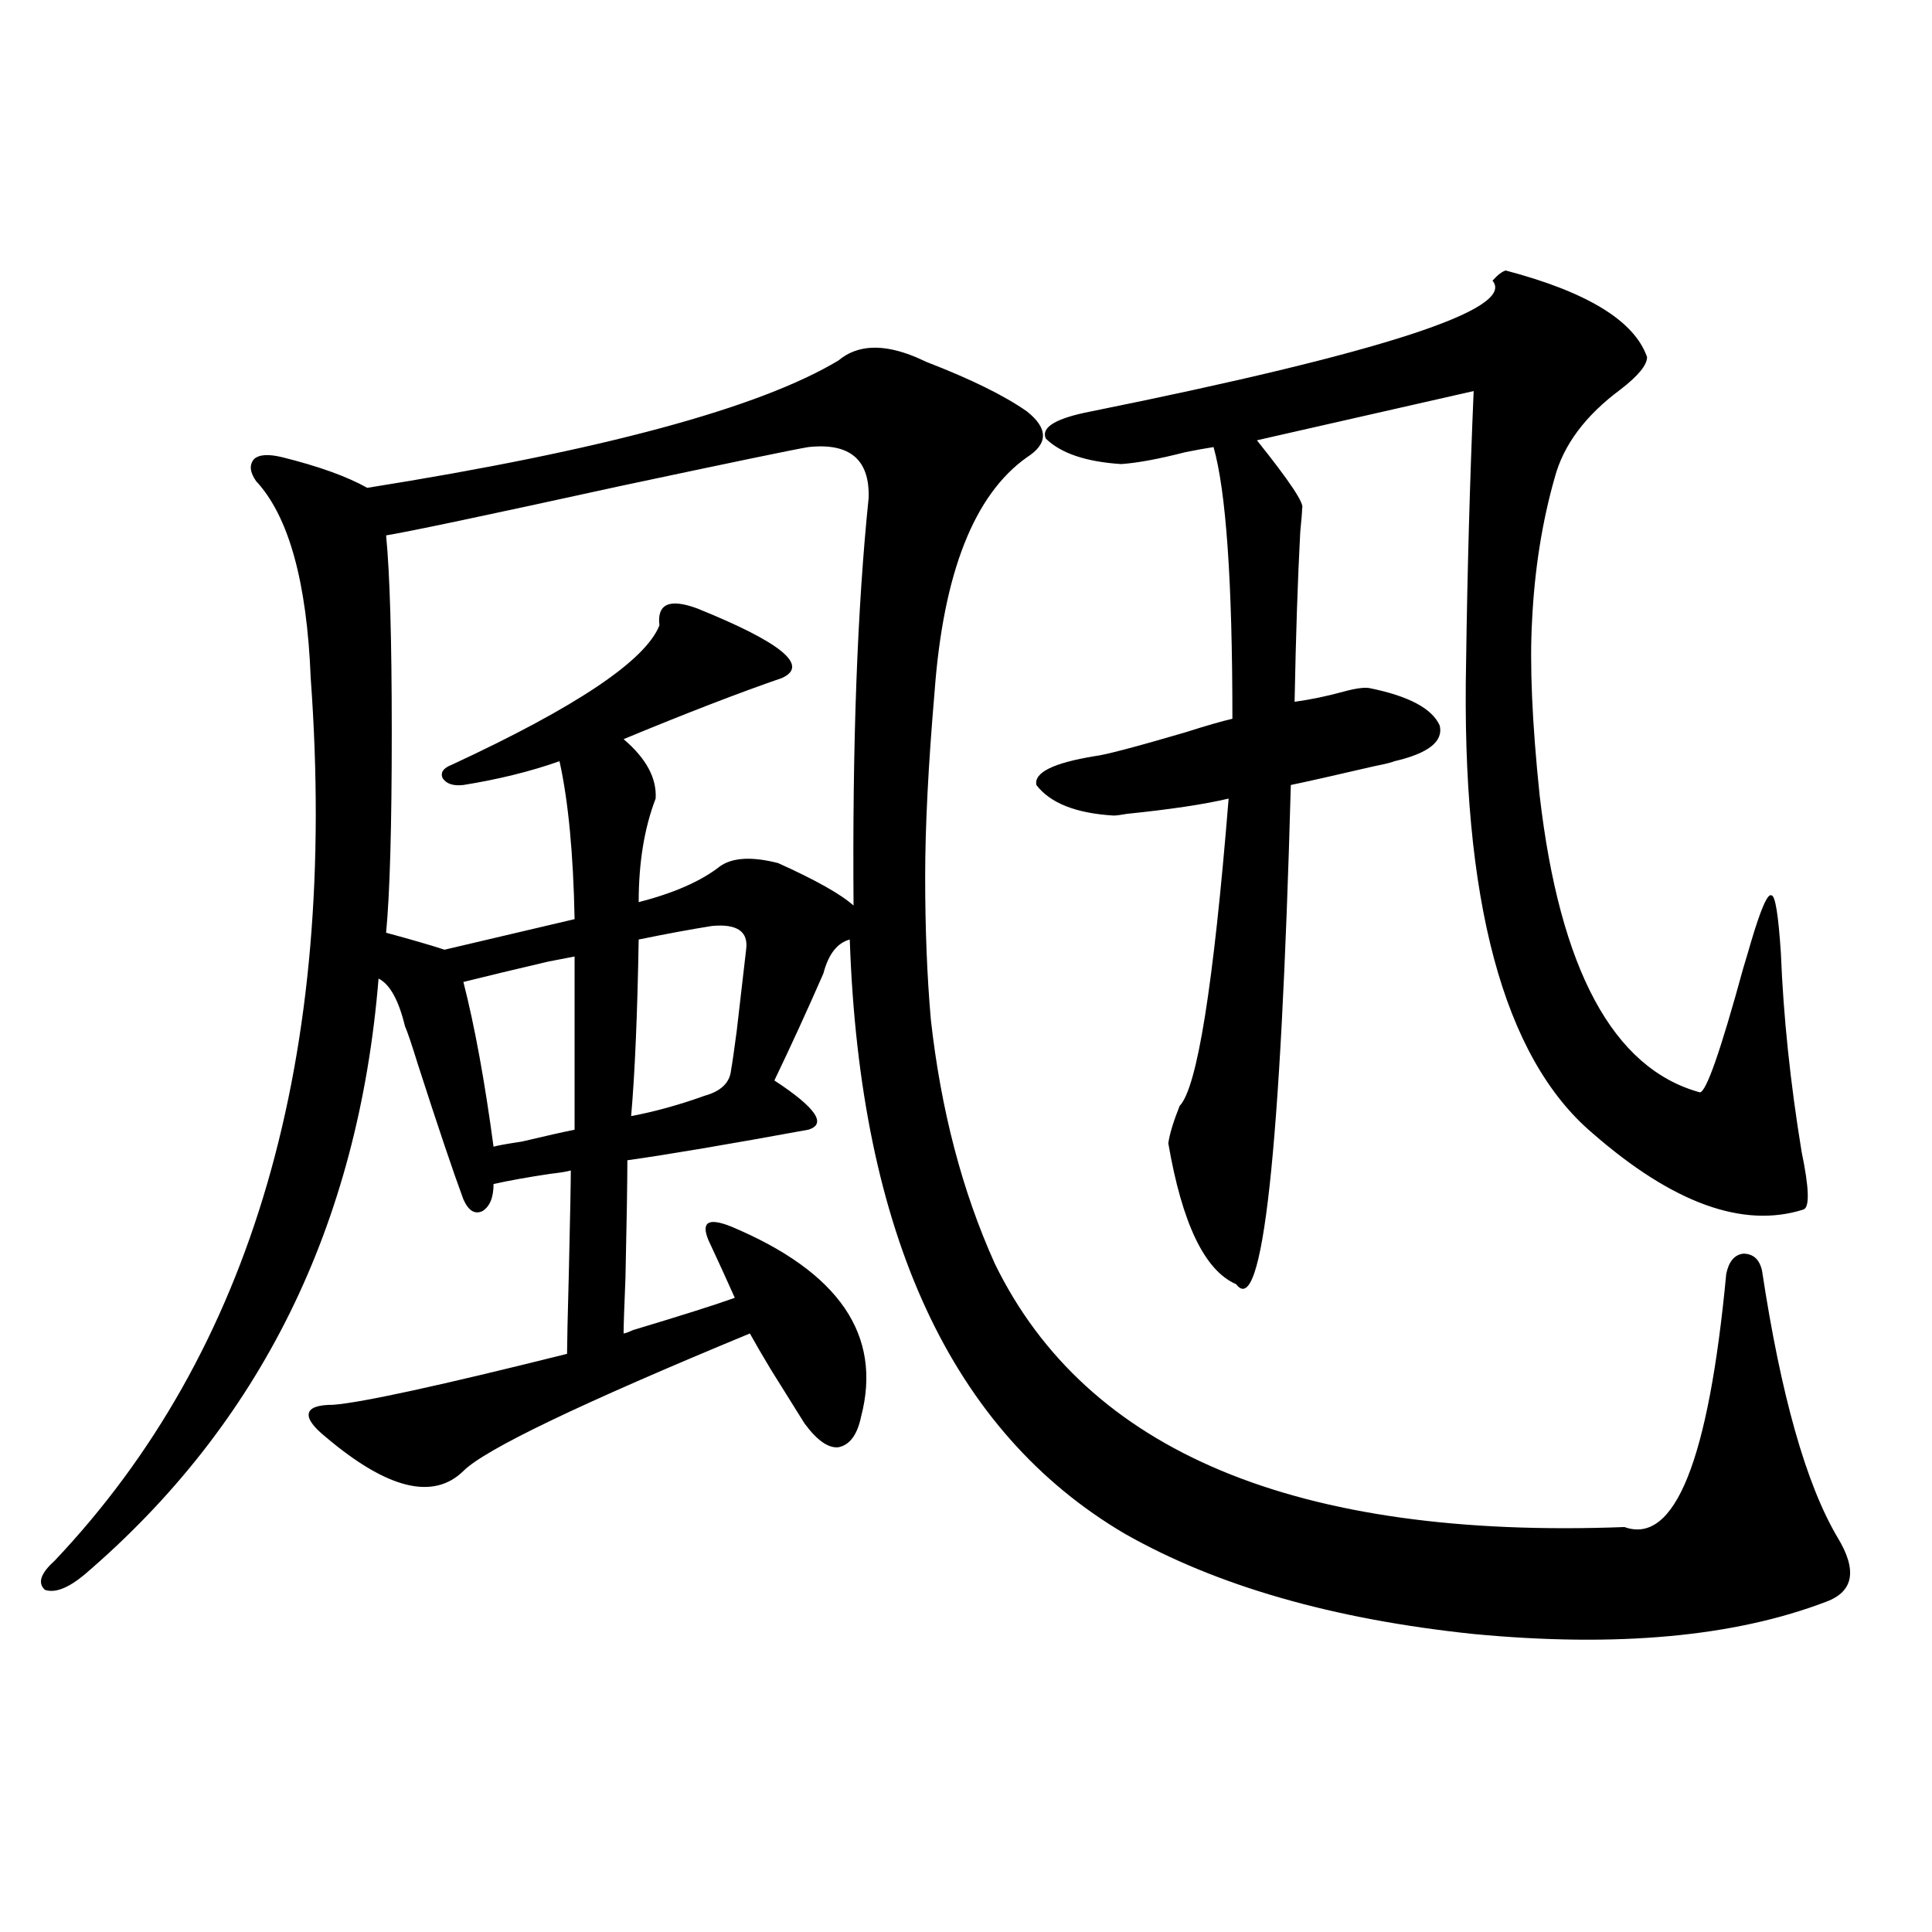
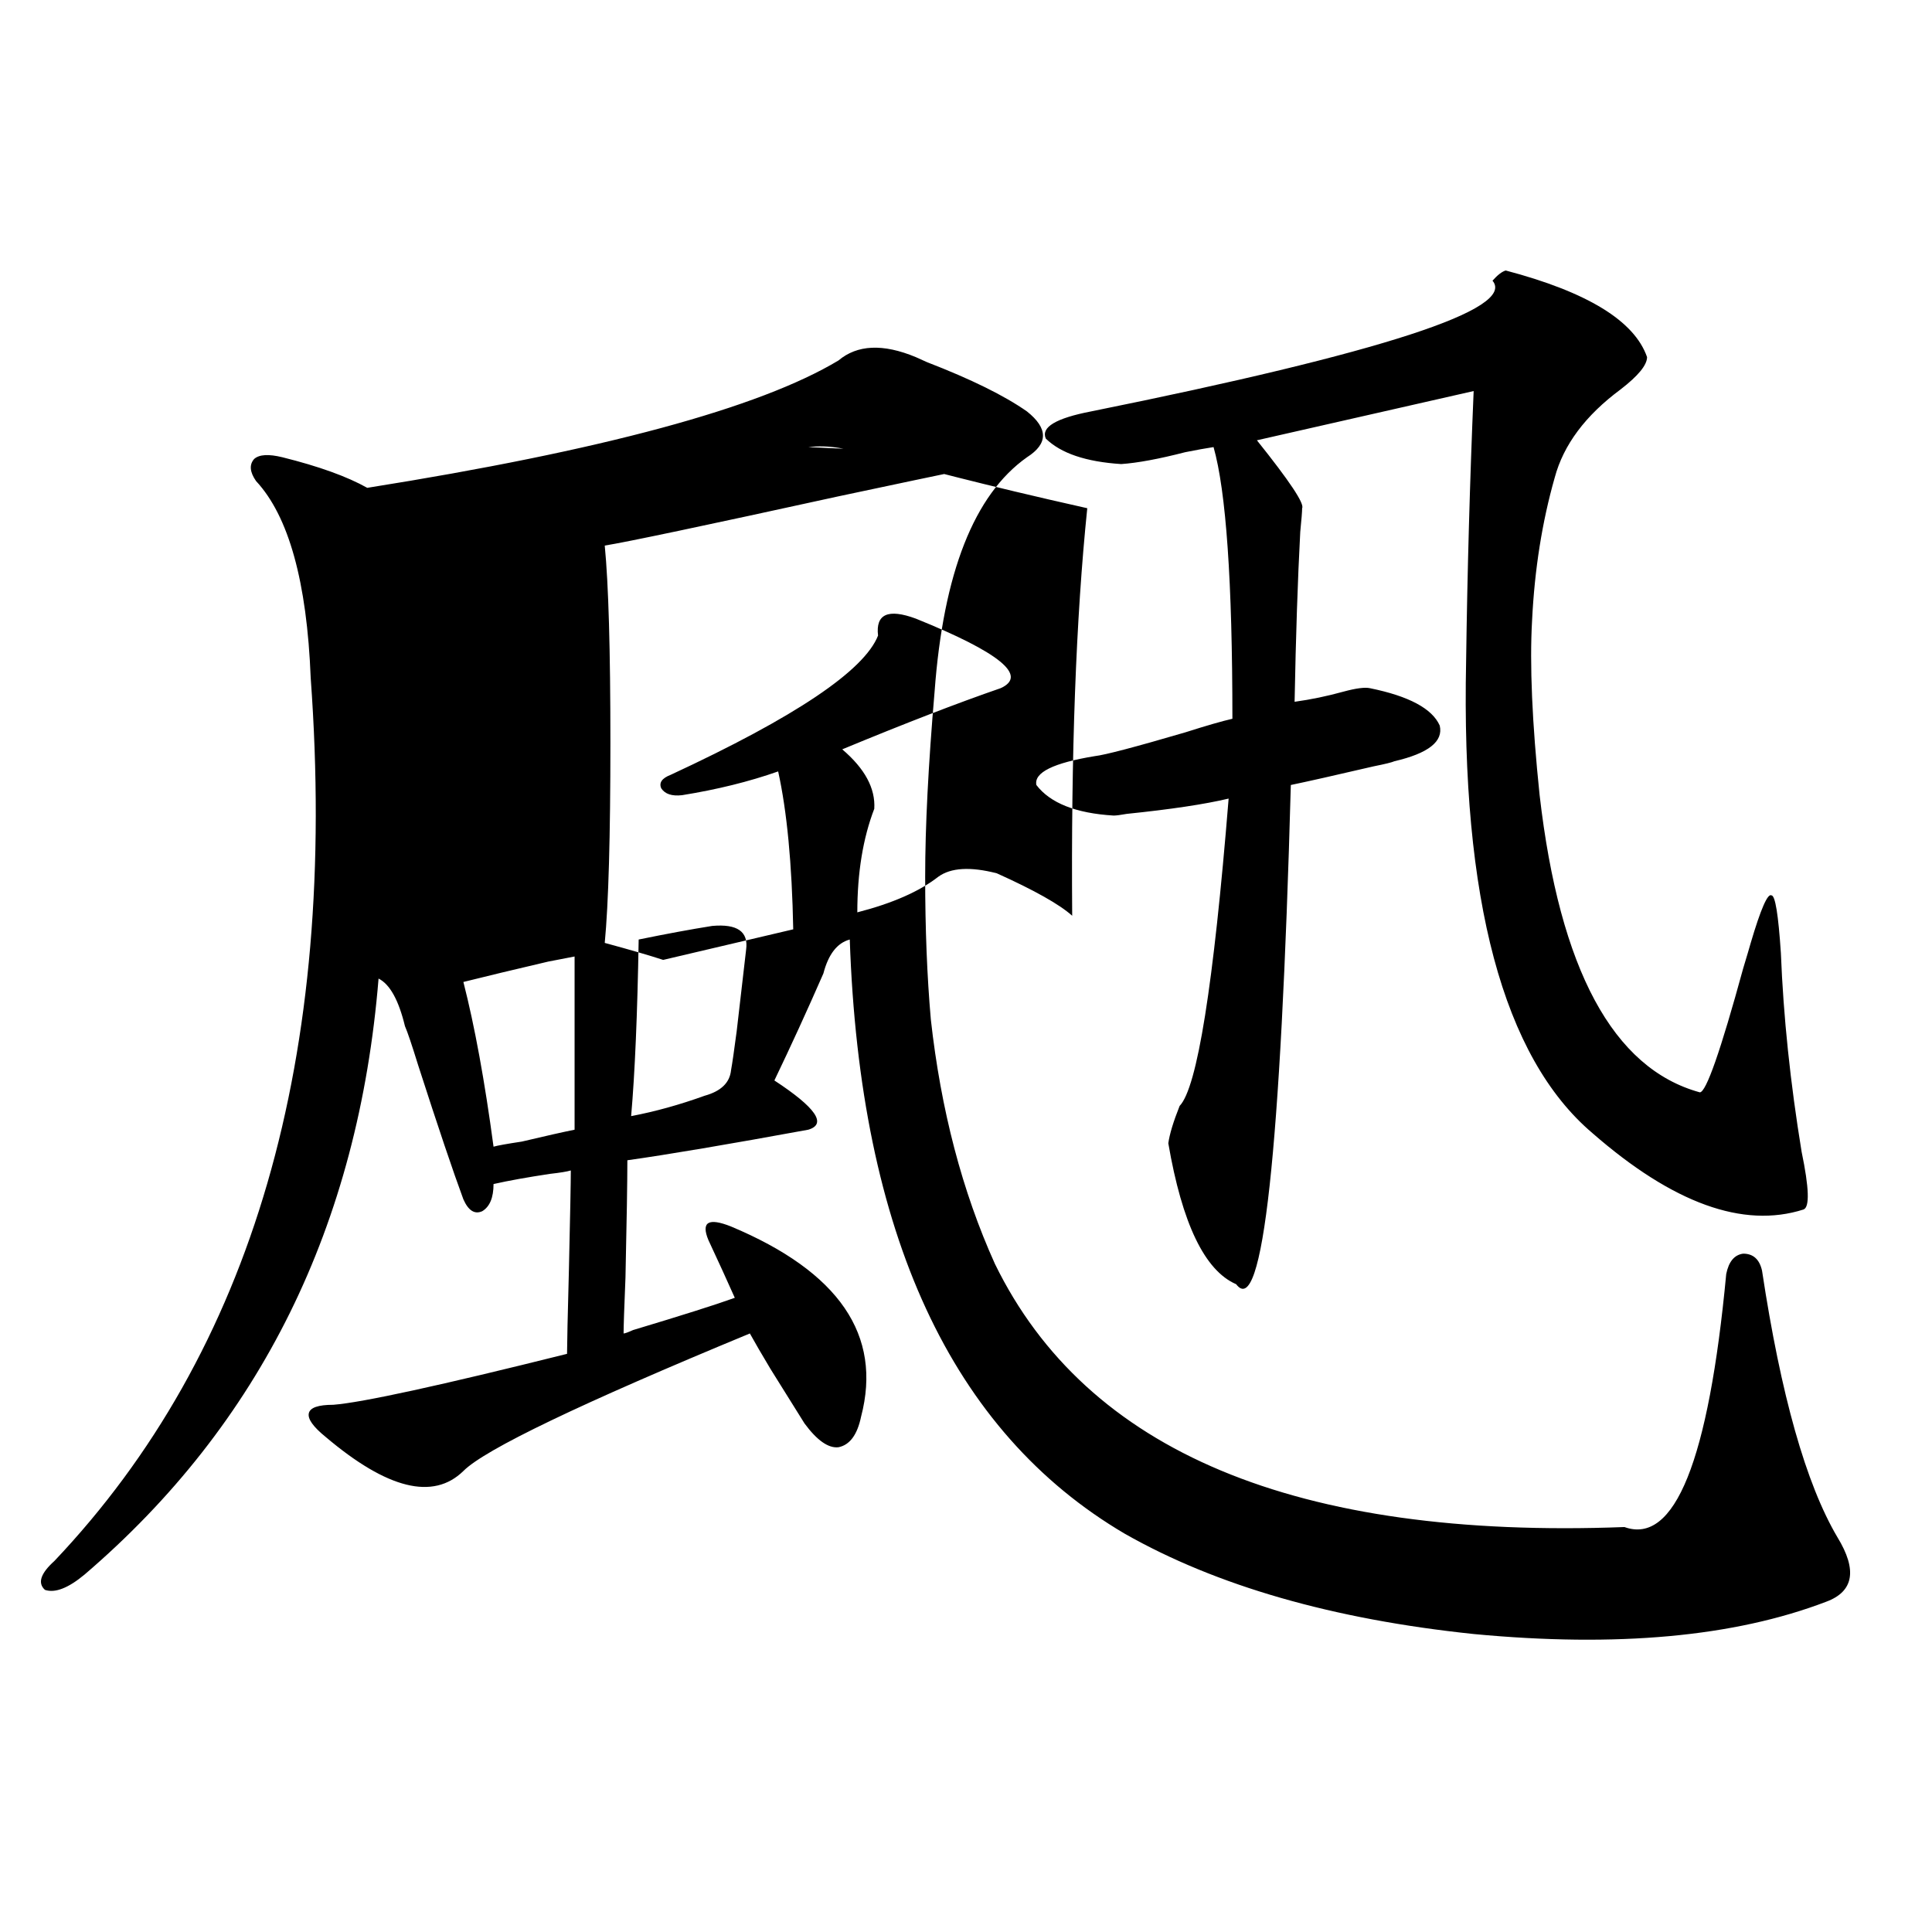
<svg xmlns="http://www.w3.org/2000/svg" version="1.1" id="图层_1" x="0px" y="0px" width="1000px" height="1000px" viewBox="0 0 1000 1000" enable-background="new 0 0 1000 1000" xml:space="preserve">
-   <path d="M531.548,236.684c-27.316,19.336-43.261,59.766-47.804,121.289c-3.262,38.095-4.878,70.024-4.878,95.801  c0,26.958,0.976,51.567,2.927,73.828c5.198,46.884,16.25,89.071,33.17,126.563c47.469,97.271,156.094,142.685,325.846,136.23  c26.006,9.38,43.566-34.277,52.682-130.957c1.296-6.44,4.223-9.956,8.78-10.547c5.198,0,8.445,2.938,9.756,8.789  c9.756,64.462,22.759,110.454,39.023,137.988c10.396,17.001,8.445,28.125-5.854,33.398c-47.483,18.155-108.29,23.73-182.435,16.699  c-72.849-7.622-133.015-24.911-180.483-51.855c-89.754-52.734-137.237-155.265-142.436-307.617  c-6.509,1.758-11.066,7.622-13.658,17.578c-8.46,19.336-16.92,37.793-25.365,55.371c21.463,14.063,27.316,22.563,17.561,25.488  c-41.63,7.622-72.849,12.896-93.656,15.82c0,11.138-0.335,31.353-0.976,60.645c-0.655,15.82-0.976,25.488-0.976,29.004  c0.641,0,2.271-0.577,4.878-1.758c25.365-7.608,42.926-13.184,52.682-16.699c-3.902-8.789-8.46-18.745-13.658-29.883  c-1.951-4.683-1.951-7.608,0-8.789c1.951-1.167,5.854-0.577,11.707,1.758c55.929,23.442,78.367,56.25,67.315,98.438  c-1.951,9.38-5.854,14.653-11.707,15.82c-5.213,0.591-11.066-3.516-17.561-12.305c-3.262-5.273-9.115-14.64-17.561-28.125  c-4.558-7.608-8.14-13.761-10.731-18.457c-87.803,36.337-137.237,60.067-148.289,71.191c-15.609,15.243-39.358,9.38-71.218-17.578  c-6.509-5.273-9.436-9.366-8.78-12.305c0.641-2.925,4.878-4.395,12.683-4.395c14.954-1.167,55.273-9.956,120.973-26.367  c0-4.683,0.32-19.336,0.976-43.945c0.641-28.125,0.976-45.112,0.976-50.977c-1.951,0.591-5.533,1.181-10.731,1.758  c-11.707,1.758-21.463,3.516-29.268,5.273c0,7.031-1.951,11.728-5.854,14.063c-3.902,1.758-7.164-0.288-9.756-6.152  c-5.213-14.063-13.018-37.202-23.414-69.434c-3.262-10.547-5.533-17.276-6.829-20.215c-3.262-13.472-7.805-21.671-13.658-24.609  c-10.411,127.743-61.142,230.575-152.191,308.496c-8.46,7.031-15.289,9.668-20.487,7.91c-3.902-3.516-2.286-8.487,4.878-14.941  c102.757-108.394,146.979-260.733,132.68-457.031c-1.951-49.796-11.387-83.784-28.292-101.953  c-3.262-4.683-3.582-8.487-0.976-11.426c2.592-2.335,7.47-2.637,14.634-0.879c18.856,4.696,33.49,9.97,43.901,15.82  c121.613-19.336,202.922-41.309,243.896-65.918c9.756-8.198,23.079-8.789,39.999-1.758c1.296,0.591,3.247,1.47,5.854,2.637  c22.759,8.789,39.999,17.29,51.706,25.488C542.6,221.742,542.6,229.652,531.548,236.684z M418.38,231.41  c-7.164,1.181-39.679,7.91-97.559,20.215c-69.602,15.243-109.921,23.73-120.973,25.488c1.951,19.927,2.927,53.915,2.927,101.953  c0,48.642-0.976,83.208-2.927,103.711c13.003,3.516,23.079,6.454,30.243,8.789c17.561-4.093,39.999-9.366,67.315-15.82  c-0.655-33.976-3.262-61.222-7.805-81.738c-14.969,5.273-31.554,9.38-49.755,12.305c-5.213,0.591-8.78-0.577-10.731-3.516  c-1.311-2.925,0.32-5.273,4.878-7.031c64.389-29.883,100.15-53.901,107.314-72.07c-1.311-11.124,5.198-14.063,19.512-8.789  c43.566,17.578,58.2,29.595,43.901,36.035c-22.118,7.622-49.435,18.169-81.949,31.641c11.707,9.97,17.226,20.215,16.585,30.762  c-5.854,15.243-8.78,33.11-8.78,53.613c18.201-4.683,32.194-10.835,41.95-18.457c6.494-4.683,16.585-5.273,30.243-1.758  c19.512,8.789,32.515,16.122,39.023,21.973c-0.655-83.784,1.951-154.097,7.805-210.938  C450.239,237.864,439.843,229.075,418.38,231.41z M297.407,495.082c-3.262,0.591-7.805,1.47-13.658,2.637  c-17.561,4.106-32.194,7.622-43.901,10.547c5.854,22.852,11.052,51.278,15.609,85.254c1.951-0.577,6.829-1.456,14.634-2.637  c12.348-2.925,21.463-4.972,27.316-6.152V495.082z M368.625,479.262c-11.066,1.758-23.749,4.106-38.048,7.031  c-0.655,38.672-1.951,69.146-3.902,91.406c12.348-2.335,25.03-5.851,38.048-10.547c8.445-2.335,13.003-6.729,13.658-13.184  c0.641-3.516,1.616-10.245,2.927-20.215c1.951-16.987,3.567-31.05,4.878-42.188C387.481,482.2,381.628,478.095,368.625,479.262z   M779.347,140.004c42.271,11.138,66.66,26.079,73.169,44.824c0,4.106-4.558,9.668-13.658,16.699  c-18.216,13.485-29.603,28.716-34.146,45.703c-6.509,22.852-10.411,47.461-11.707,73.828c-1.311,22.852,0,53.036,3.902,90.527  c10.396,90.239,38.048,141.504,82.925,153.809c3.247,0,10.731-21.382,22.438-64.16c1.951-6.44,3.247-10.835,3.902-13.184  c5.198-17.578,8.78-25.776,10.731-24.609c1.951,0,3.567,9.97,4.878,29.883c1.296,32.821,4.878,67.099,10.731,102.832  c3.902,18.759,4.223,28.716,0.976,29.883c-31.219,9.97-67.65-3.214-109.266-39.551c-46.188-39.249-67.971-120.698-65.364-244.336  c0.641-46.87,1.951-93.452,3.902-139.746l-112.192,25.488c16.905,21.094,24.71,32.821,23.414,35.156  c0,1.758-0.335,5.864-0.976,12.305c-1.311,24.609-2.286,53.915-2.927,87.891c8.445-1.167,16.905-2.925,25.365-5.273  c6.494-1.758,11.052-2.335,13.658-1.758c20.152,4.106,32.194,10.547,36.097,19.336c1.951,8.212-5.854,14.364-23.414,18.457  c-1.311,0.591-4.878,1.47-10.731,2.637c-20.167,4.696-34.48,7.91-42.926,9.668c-5.213,190.435-14.634,276.567-28.292,258.398  c-16.265-7.031-27.972-31.339-35.121-72.949c0.641-4.683,2.592-11.124,5.854-19.336c9.101-9.366,17.561-62.402,25.365-159.082  c-12.362,2.938-29.923,5.575-52.682,7.91c-3.262,0.591-5.533,0.879-6.829,0.879c-19.512-1.167-32.85-6.44-39.999-15.82  c-1.311-6.44,8.78-11.426,30.243-14.941c5.198-0.577,20.808-4.683,46.828-12.305c11.052-3.516,19.177-5.851,24.39-7.031  c0-70.89-3.262-117.773-9.756-140.625c-3.902,0.591-8.78,1.47-14.634,2.637c-13.658,3.516-24.725,5.575-33.17,6.152  c-18.216-1.167-31.219-5.562-39.023-13.184c-2.606-5.851,5.198-10.547,23.414-14.063c150.881-30.46,220.147-53.022,207.8-67.676  C775.109,142.353,777.396,140.595,779.347,140.004z" />
+   <path d="M531.548,236.684c-27.316,19.336-43.261,59.766-47.804,121.289c-3.262,38.095-4.878,70.024-4.878,95.801  c0,26.958,0.976,51.567,2.927,73.828c5.198,46.884,16.25,89.071,33.17,126.563c47.469,97.271,156.094,142.685,325.846,136.23  c26.006,9.38,43.566-34.277,52.682-130.957c1.296-6.44,4.223-9.956,8.78-10.547c5.198,0,8.445,2.938,9.756,8.789  c9.756,64.462,22.759,110.454,39.023,137.988c10.396,17.001,8.445,28.125-5.854,33.398c-47.483,18.155-108.29,23.73-182.435,16.699  c-72.849-7.622-133.015-24.911-180.483-51.855c-89.754-52.734-137.237-155.265-142.436-307.617  c-6.509,1.758-11.066,7.622-13.658,17.578c-8.46,19.336-16.92,37.793-25.365,55.371c21.463,14.063,27.316,22.563,17.561,25.488  c-41.63,7.622-72.849,12.896-93.656,15.82c0,11.138-0.335,31.353-0.976,60.645c-0.655,15.82-0.976,25.488-0.976,29.004  c0.641,0,2.271-0.577,4.878-1.758c25.365-7.608,42.926-13.184,52.682-16.699c-3.902-8.789-8.46-18.745-13.658-29.883  c-1.951-4.683-1.951-7.608,0-8.789c1.951-1.167,5.854-0.577,11.707,1.758c55.929,23.442,78.367,56.25,67.315,98.438  c-1.951,9.38-5.854,14.653-11.707,15.82c-5.213,0.591-11.066-3.516-17.561-12.305c-3.262-5.273-9.115-14.64-17.561-28.125  c-4.558-7.608-8.14-13.761-10.731-18.457c-87.803,36.337-137.237,60.067-148.289,71.191c-15.609,15.243-39.358,9.38-71.218-17.578  c-6.509-5.273-9.436-9.366-8.78-12.305c0.641-2.925,4.878-4.395,12.683-4.395c14.954-1.167,55.273-9.956,120.973-26.367  c0-4.683,0.32-19.336,0.976-43.945c0.641-28.125,0.976-45.112,0.976-50.977c-1.951,0.591-5.533,1.181-10.731,1.758  c-11.707,1.758-21.463,3.516-29.268,5.273c0,7.031-1.951,11.728-5.854,14.063c-3.902,1.758-7.164-0.288-9.756-6.152  c-5.213-14.063-13.018-37.202-23.414-69.434c-3.262-10.547-5.533-17.276-6.829-20.215c-3.262-13.472-7.805-21.671-13.658-24.609  c-10.411,127.743-61.142,230.575-152.191,308.496c-8.46,7.031-15.289,9.668-20.487,7.91c-3.902-3.516-2.286-8.487,4.878-14.941  c102.757-108.394,146.979-260.733,132.68-457.031c-1.951-49.796-11.387-83.784-28.292-101.953  c-3.262-4.683-3.582-8.487-0.976-11.426c2.592-2.335,7.47-2.637,14.634-0.879c18.856,4.696,33.49,9.97,43.901,15.82  c121.613-19.336,202.922-41.309,243.896-65.918c9.756-8.198,23.079-8.789,39.999-1.758c1.296,0.591,3.247,1.47,5.854,2.637  c22.759,8.789,39.999,17.29,51.706,25.488C542.6,221.742,542.6,229.652,531.548,236.684z c-7.164,1.181-39.679,7.91-97.559,20.215c-69.602,15.243-109.921,23.73-120.973,25.488c1.951,19.927,2.927,53.915,2.927,101.953  c0,48.642-0.976,83.208-2.927,103.711c13.003,3.516,23.079,6.454,30.243,8.789c17.561-4.093,39.999-9.366,67.315-15.82  c-0.655-33.976-3.262-61.222-7.805-81.738c-14.969,5.273-31.554,9.38-49.755,12.305c-5.213,0.591-8.78-0.577-10.731-3.516  c-1.311-2.925,0.32-5.273,4.878-7.031c64.389-29.883,100.15-53.901,107.314-72.07c-1.311-11.124,5.198-14.063,19.512-8.789  c43.566,17.578,58.2,29.595,43.901,36.035c-22.118,7.622-49.435,18.169-81.949,31.641c11.707,9.97,17.226,20.215,16.585,30.762  c-5.854,15.243-8.78,33.11-8.78,53.613c18.201-4.683,32.194-10.835,41.95-18.457c6.494-4.683,16.585-5.273,30.243-1.758  c19.512,8.789,32.515,16.122,39.023,21.973c-0.655-83.784,1.951-154.097,7.805-210.938  C450.239,237.864,439.843,229.075,418.38,231.41z M297.407,495.082c-3.262,0.591-7.805,1.47-13.658,2.637  c-17.561,4.106-32.194,7.622-43.901,10.547c5.854,22.852,11.052,51.278,15.609,85.254c1.951-0.577,6.829-1.456,14.634-2.637  c12.348-2.925,21.463-4.972,27.316-6.152V495.082z M368.625,479.262c-11.066,1.758-23.749,4.106-38.048,7.031  c-0.655,38.672-1.951,69.146-3.902,91.406c12.348-2.335,25.03-5.851,38.048-10.547c8.445-2.335,13.003-6.729,13.658-13.184  c0.641-3.516,1.616-10.245,2.927-20.215c1.951-16.987,3.567-31.05,4.878-42.188C387.481,482.2,381.628,478.095,368.625,479.262z   M779.347,140.004c42.271,11.138,66.66,26.079,73.169,44.824c0,4.106-4.558,9.668-13.658,16.699  c-18.216,13.485-29.603,28.716-34.146,45.703c-6.509,22.852-10.411,47.461-11.707,73.828c-1.311,22.852,0,53.036,3.902,90.527  c10.396,90.239,38.048,141.504,82.925,153.809c3.247,0,10.731-21.382,22.438-64.16c1.951-6.44,3.247-10.835,3.902-13.184  c5.198-17.578,8.78-25.776,10.731-24.609c1.951,0,3.567,9.97,4.878,29.883c1.296,32.821,4.878,67.099,10.731,102.832  c3.902,18.759,4.223,28.716,0.976,29.883c-31.219,9.97-67.65-3.214-109.266-39.551c-46.188-39.249-67.971-120.698-65.364-244.336  c0.641-46.87,1.951-93.452,3.902-139.746l-112.192,25.488c16.905,21.094,24.71,32.821,23.414,35.156  c0,1.758-0.335,5.864-0.976,12.305c-1.311,24.609-2.286,53.915-2.927,87.891c8.445-1.167,16.905-2.925,25.365-5.273  c6.494-1.758,11.052-2.335,13.658-1.758c20.152,4.106,32.194,10.547,36.097,19.336c1.951,8.212-5.854,14.364-23.414,18.457  c-1.311,0.591-4.878,1.47-10.731,2.637c-20.167,4.696-34.48,7.91-42.926,9.668c-5.213,190.435-14.634,276.567-28.292,258.398  c-16.265-7.031-27.972-31.339-35.121-72.949c0.641-4.683,2.592-11.124,5.854-19.336c9.101-9.366,17.561-62.402,25.365-159.082  c-12.362,2.938-29.923,5.575-52.682,7.91c-3.262,0.591-5.533,0.879-6.829,0.879c-19.512-1.167-32.85-6.44-39.999-15.82  c-1.311-6.44,8.78-11.426,30.243-14.941c5.198-0.577,20.808-4.683,46.828-12.305c11.052-3.516,19.177-5.851,24.39-7.031  c0-70.89-3.262-117.773-9.756-140.625c-3.902,0.591-8.78,1.47-14.634,2.637c-13.658,3.516-24.725,5.575-33.17,6.152  c-18.216-1.167-31.219-5.562-39.023-13.184c-2.606-5.851,5.198-10.547,23.414-14.063c150.881-30.46,220.147-53.022,207.8-67.676  C775.109,142.353,777.396,140.595,779.347,140.004z" />
</svg>